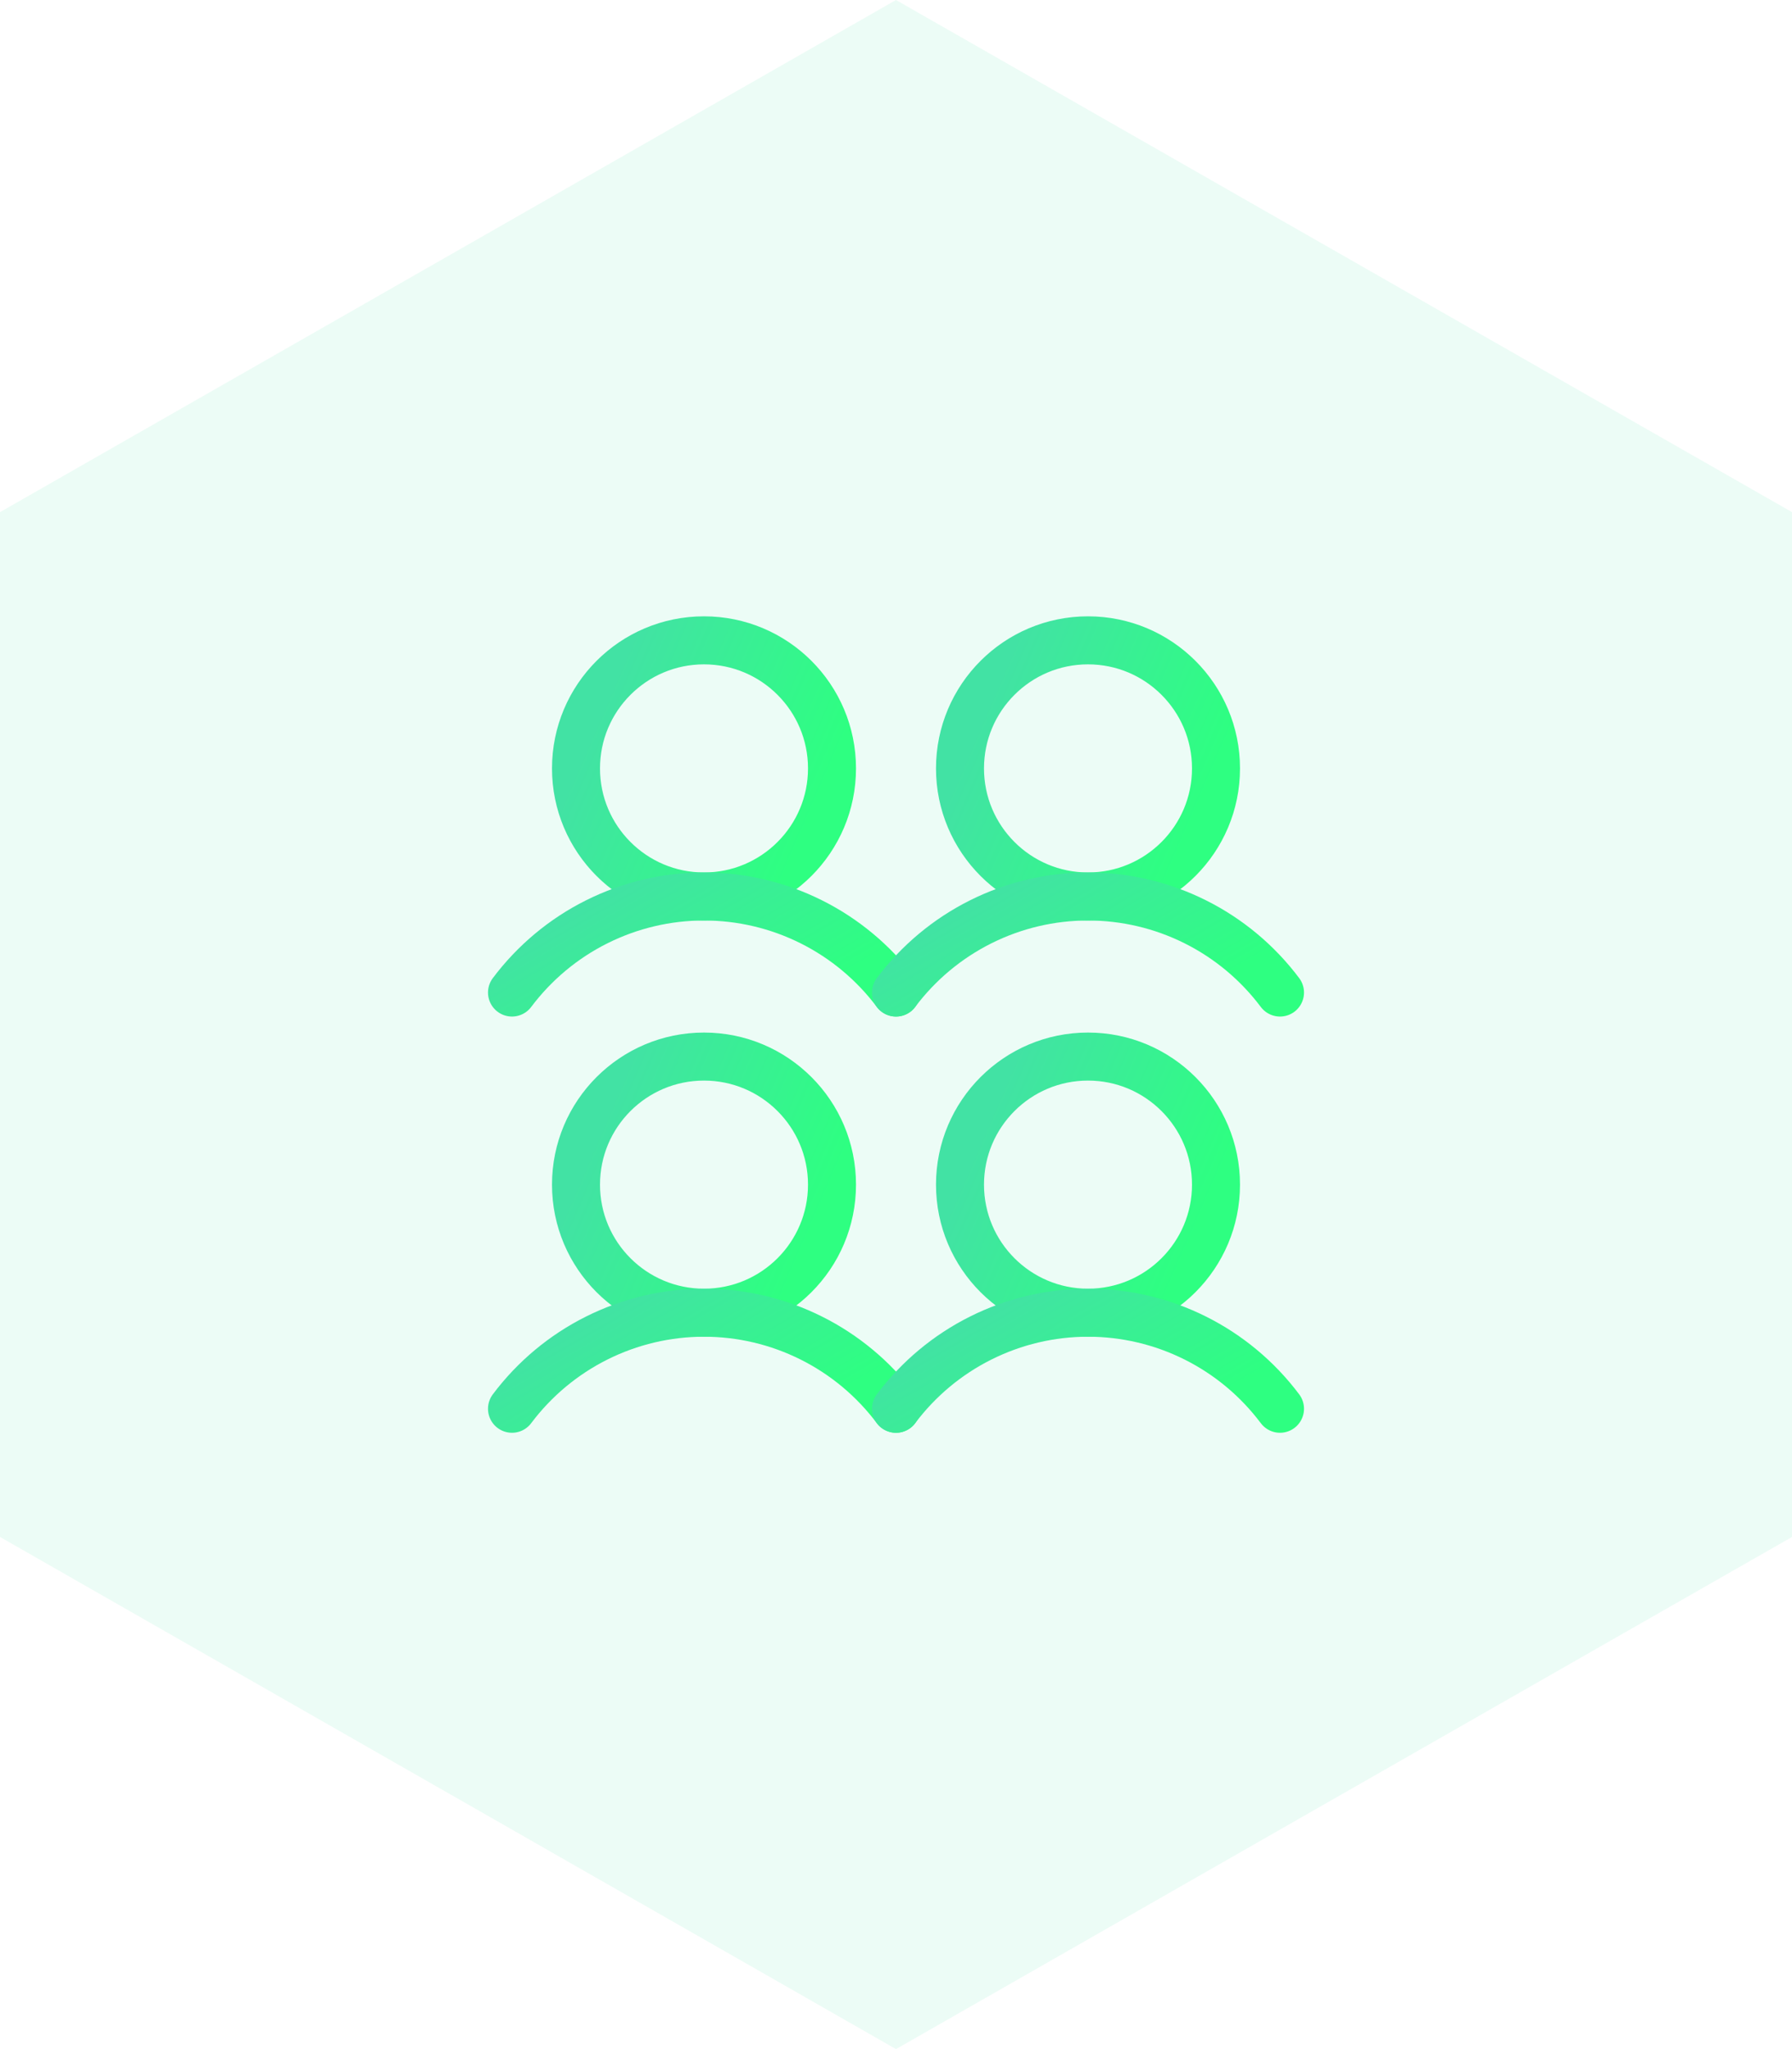
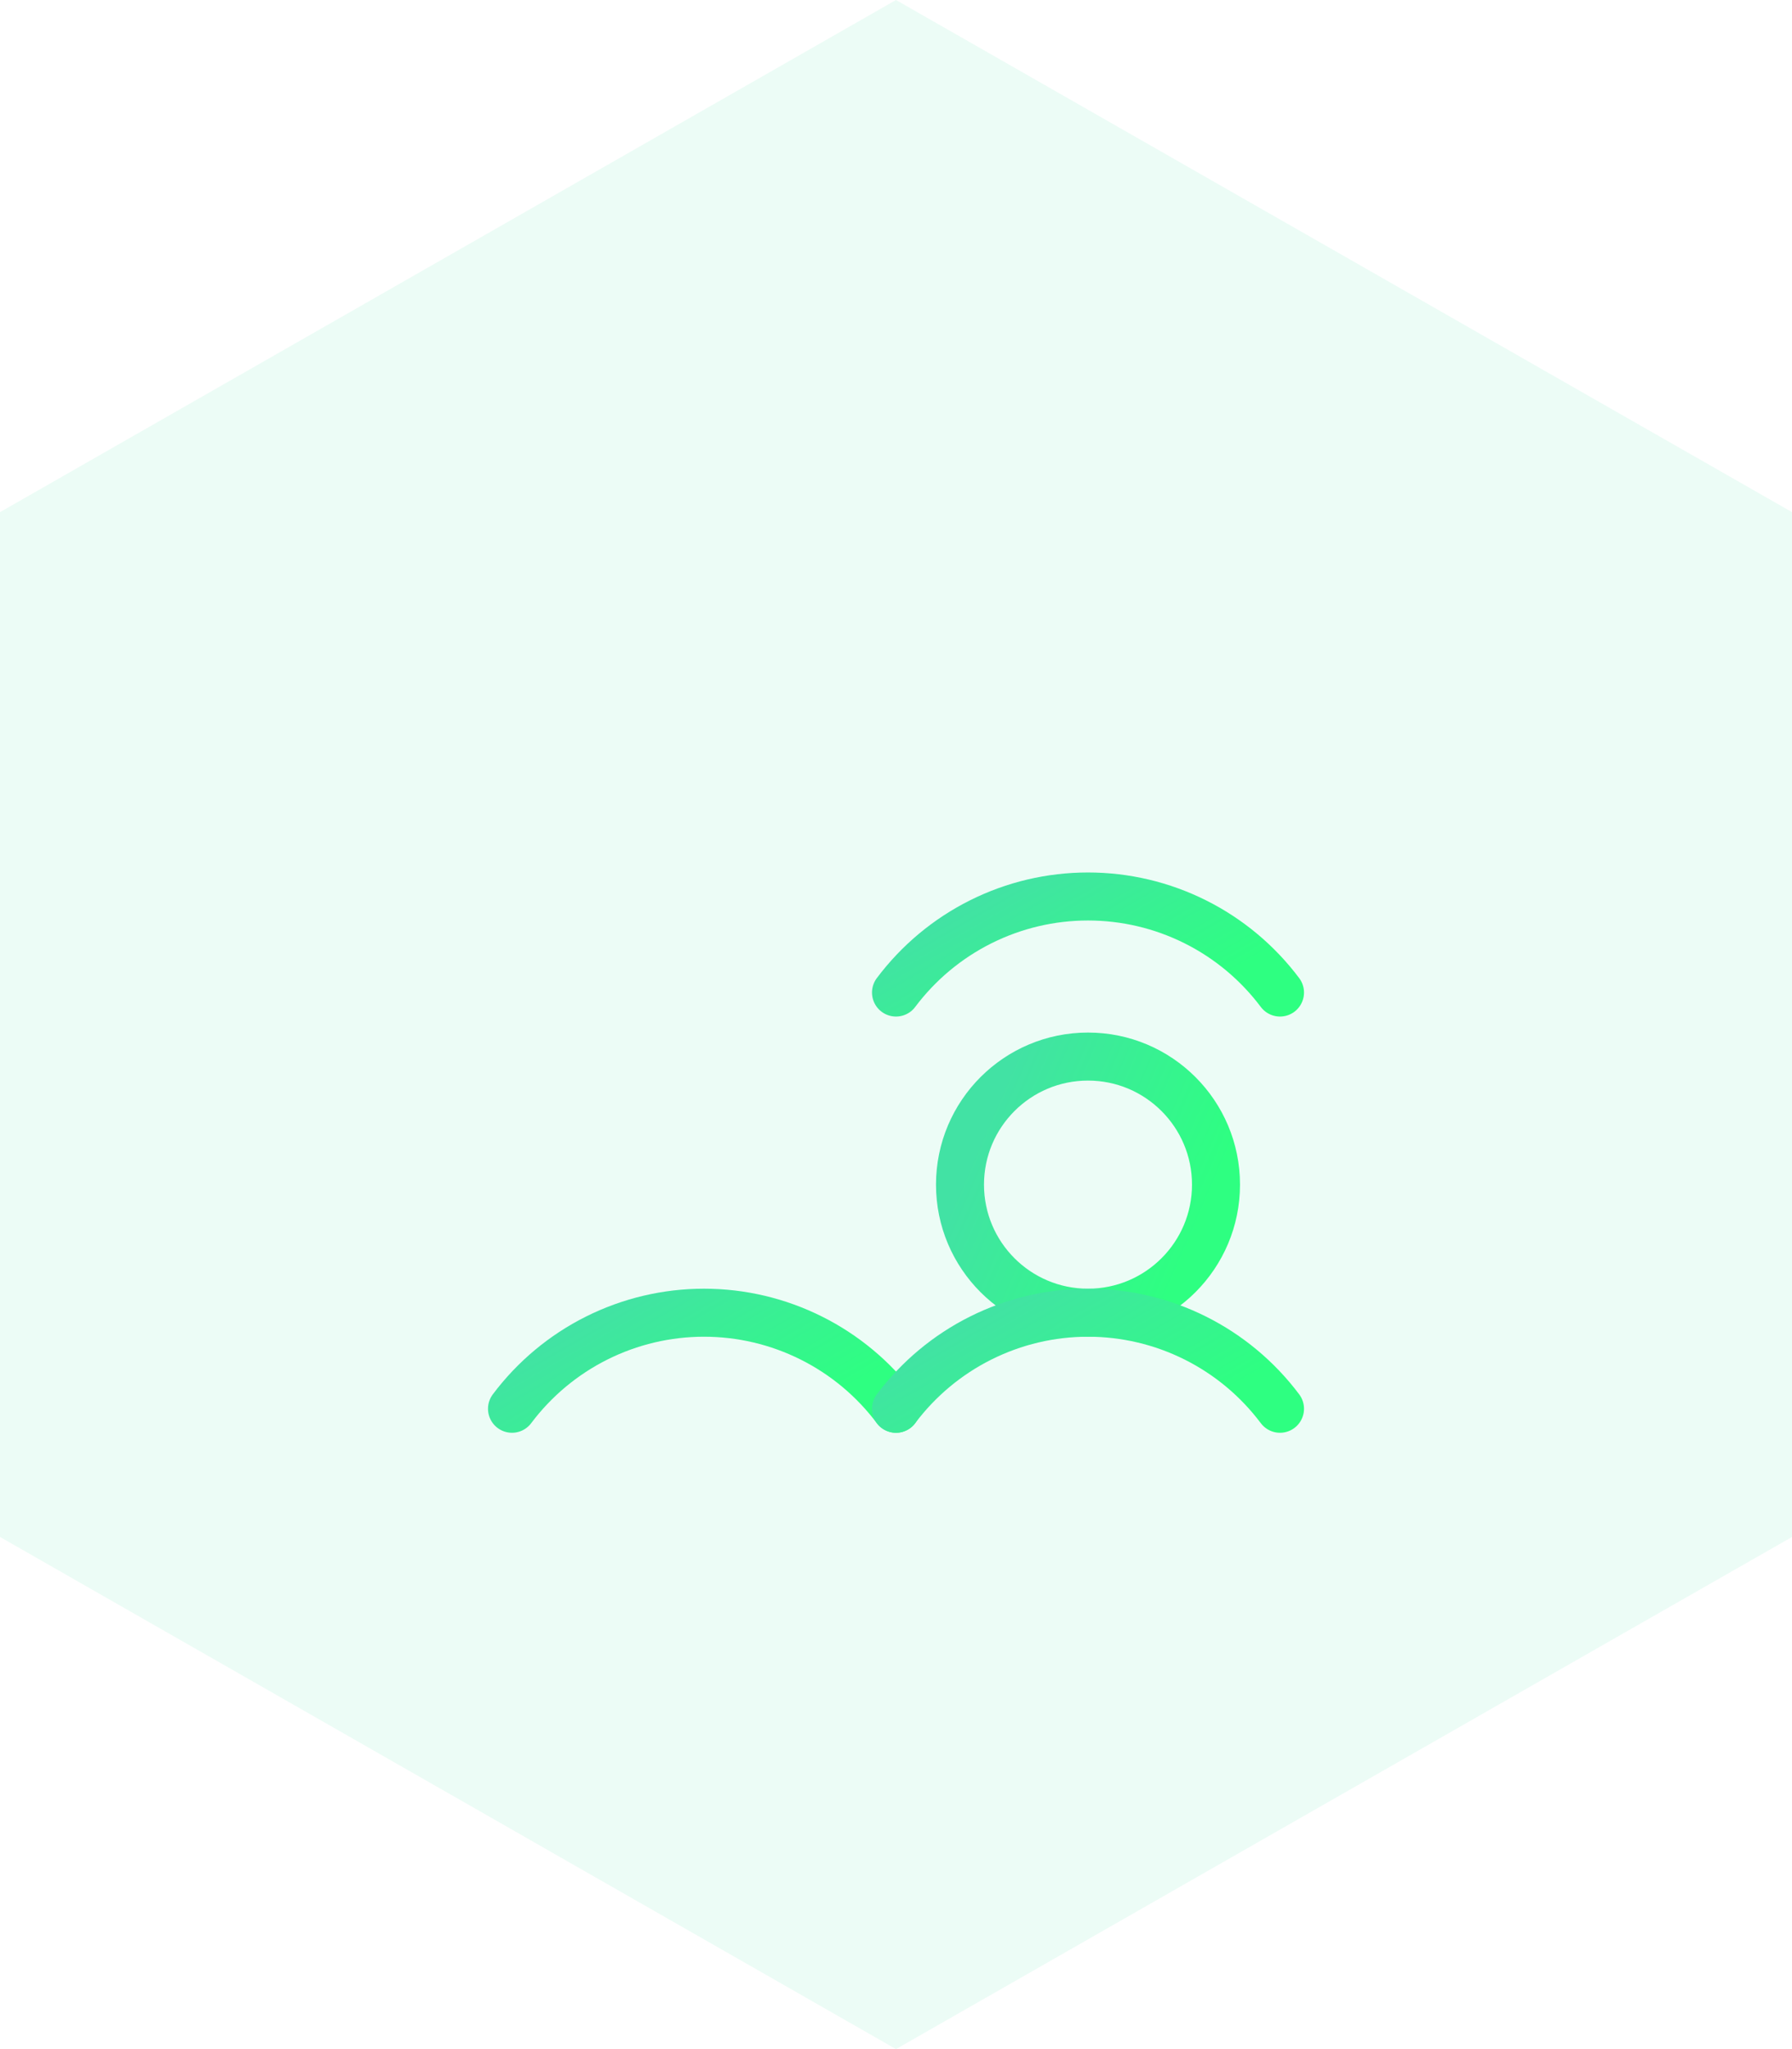
<svg xmlns="http://www.w3.org/2000/svg" width="56" height="64" viewBox="0 0 56 64" fill="none">
  <path opacity="0.1" d="M0 15.996V48.004L28 64L56 48.004V15.996L28 0L0 15.996Z" fill="#42E2A4" />
-   <path d="M22 41C24.209 41 26 39.209 26 37C26 34.791 24.209 33 22 33C19.791 33 18 34.791 18 37C18 39.209 19.791 41 22 41Z" stroke="url(#paint0_linear_754_12458)" stroke-width="1.5" stroke-linecap="round" stroke-linejoin="round" />
  <path d="M16 44C16.699 43.069 17.605 42.312 18.646 41.792C19.687 41.271 20.836 41 22 41C23.164 41 24.313 41.271 25.354 41.792C26.395 42.312 27.301 43.069 28 44" stroke="url(#paint1_linear_754_12458)" stroke-width="1.5" stroke-linecap="round" stroke-linejoin="round" />
-   <path d="M22 28C24.209 28 26 26.209 26 24C26 21.791 24.209 20 22 20C19.791 20 18 21.791 18 24C18 26.209 19.791 28 22 28Z" stroke="url(#paint2_linear_754_12458)" stroke-width="1.5" stroke-linecap="round" stroke-linejoin="round" />
-   <path d="M16 31C16.699 30.069 17.605 29.312 18.646 28.792C19.687 28.271 20.836 28 22 28C23.164 28 24.313 28.271 25.354 28.792C26.395 29.312 27.301 30.069 28 31" stroke="url(#paint3_linear_754_12458)" stroke-width="1.5" stroke-linecap="round" stroke-linejoin="round" />
  <path d="M34 41C36.209 41 38 39.209 38 37C38 34.791 36.209 33 34 33C31.791 33 30 34.791 30 37C30 39.209 31.791 41 34 41Z" stroke="url(#paint4_linear_754_12458)" stroke-width="1.5" stroke-linecap="round" stroke-linejoin="round" />
  <path d="M28 44C28.699 43.069 29.605 42.312 30.646 41.792C31.687 41.271 32.836 41 34 41C35.164 41 36.313 41.271 37.354 41.792C38.395 42.312 39.301 43.069 40 44" stroke="url(#paint5_linear_754_12458)" stroke-width="1.5" stroke-linecap="round" stroke-linejoin="round" />
-   <path d="M34 28C36.209 28 38 26.209 38 24C38 21.791 36.209 20 34 20C31.791 20 30 21.791 30 24C30 26.209 31.791 28 34 28Z" stroke="url(#paint6_linear_754_12458)" stroke-width="1.5" stroke-linecap="round" stroke-linejoin="round" />
  <path d="M28 31C28.699 30.069 29.605 29.312 30.646 28.792C31.687 28.271 32.836 28 34 28C35.164 28 36.313 28.271 37.354 28.792C38.395 29.312 39.301 30.069 40 31" stroke="url(#paint7_linear_754_12458)" stroke-width="1.5" stroke-linecap="round" stroke-linejoin="round" />
  <defs>
    <linearGradient id="paint0_linear_754_12458" x1="18" y1="37" x2="24.738" y2="39.916" gradientUnits="userSpaceOnUse">
      <stop stop-color="#42E2A4" />
      <stop offset="1" stop-color="#2EFF81" />
    </linearGradient>
    <linearGradient id="paint1_linear_754_12458" x1="16" y1="42.5" x2="19.001" y2="47.697" gradientUnits="userSpaceOnUse">
      <stop stop-color="#42E2A4" />
      <stop offset="1" stop-color="#2EFF81" />
    </linearGradient>
    <linearGradient id="paint2_linear_754_12458" x1="18" y1="24" x2="24.738" y2="26.916" gradientUnits="userSpaceOnUse">
      <stop stop-color="#42E2A4" />
      <stop offset="1" stop-color="#2EFF81" />
    </linearGradient>
    <linearGradient id="paint3_linear_754_12458" x1="16" y1="29.5" x2="19.001" y2="34.697" gradientUnits="userSpaceOnUse">
      <stop stop-color="#42E2A4" />
      <stop offset="1" stop-color="#2EFF81" />
    </linearGradient>
    <linearGradient id="paint4_linear_754_12458" x1="30" y1="37" x2="36.737" y2="39.916" gradientUnits="userSpaceOnUse">
      <stop stop-color="#42E2A4" />
      <stop offset="1" stop-color="#2EFF81" />
    </linearGradient>
    <linearGradient id="paint5_linear_754_12458" x1="28" y1="42.5" x2="31.001" y2="47.697" gradientUnits="userSpaceOnUse">
      <stop stop-color="#42E2A4" />
      <stop offset="1" stop-color="#2EFF81" />
    </linearGradient>
    <linearGradient id="paint6_linear_754_12458" x1="30" y1="24" x2="36.737" y2="26.916" gradientUnits="userSpaceOnUse">
      <stop stop-color="#42E2A4" />
      <stop offset="1" stop-color="#2EFF81" />
    </linearGradient>
    <linearGradient id="paint7_linear_754_12458" x1="28" y1="29.5" x2="31.001" y2="34.697" gradientUnits="userSpaceOnUse">
      <stop stop-color="#42E2A4" />
      <stop offset="1" stop-color="#2EFF81" />
    </linearGradient>
  </defs>
</svg>